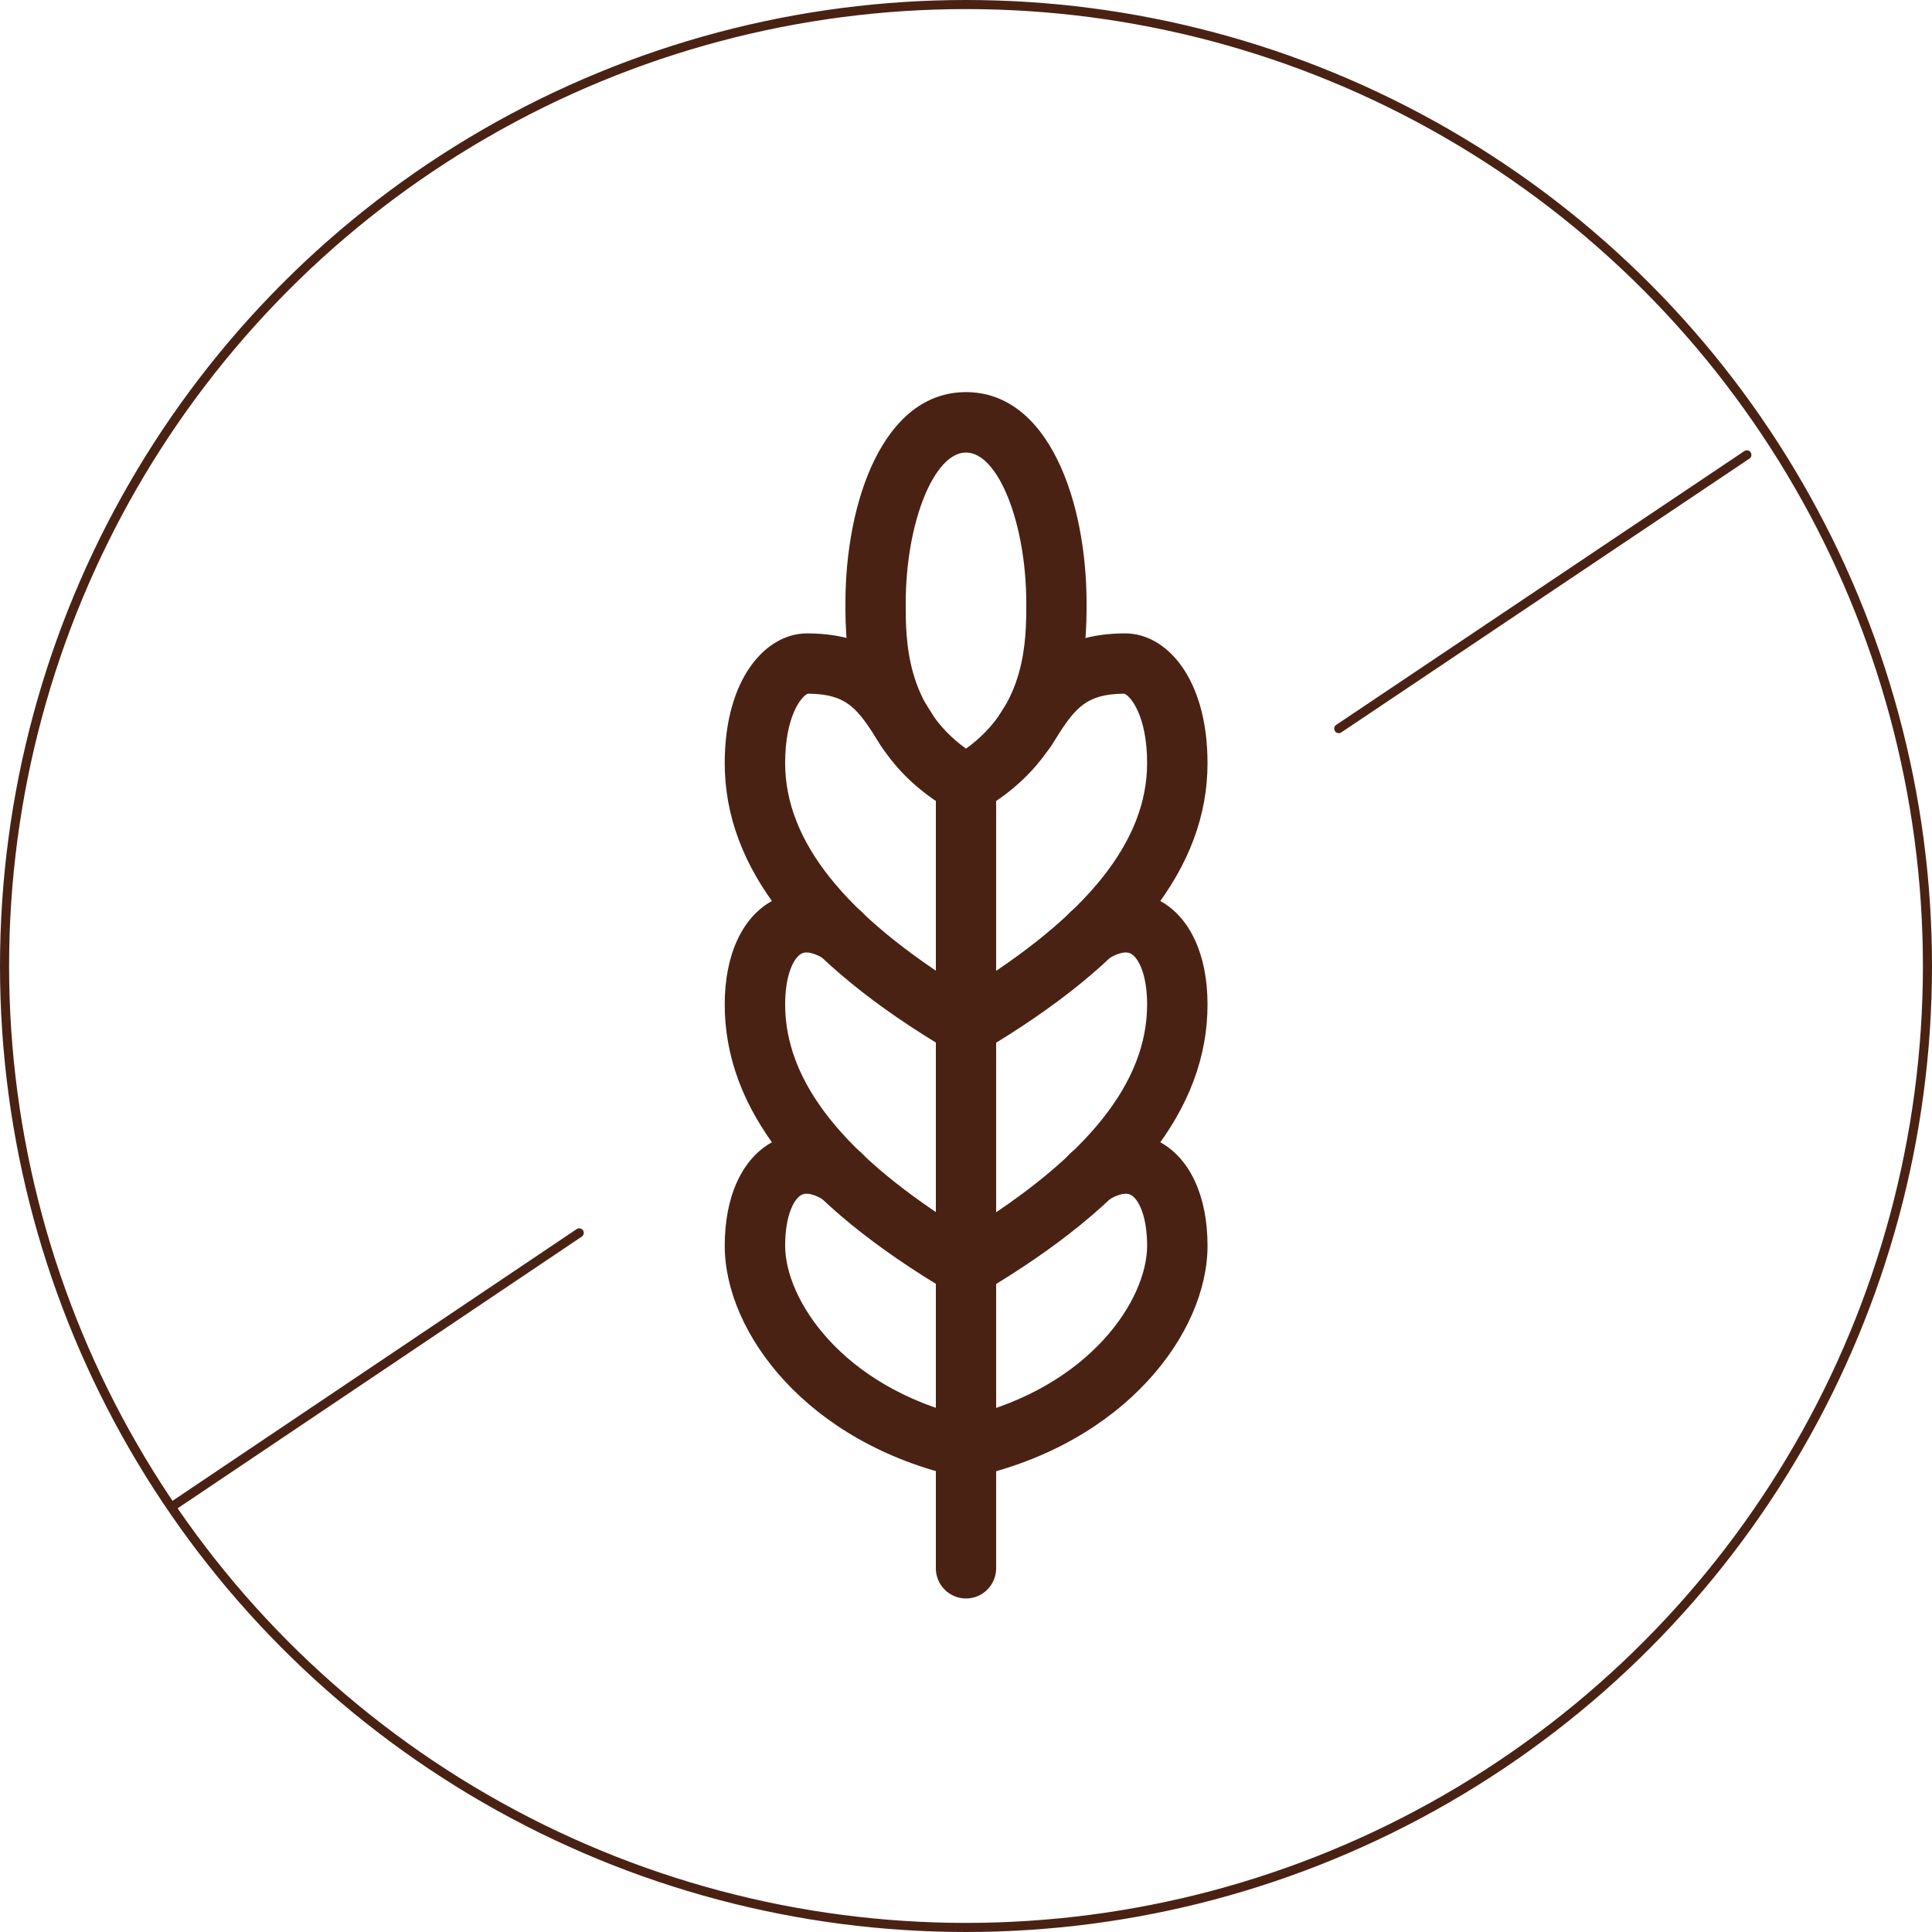
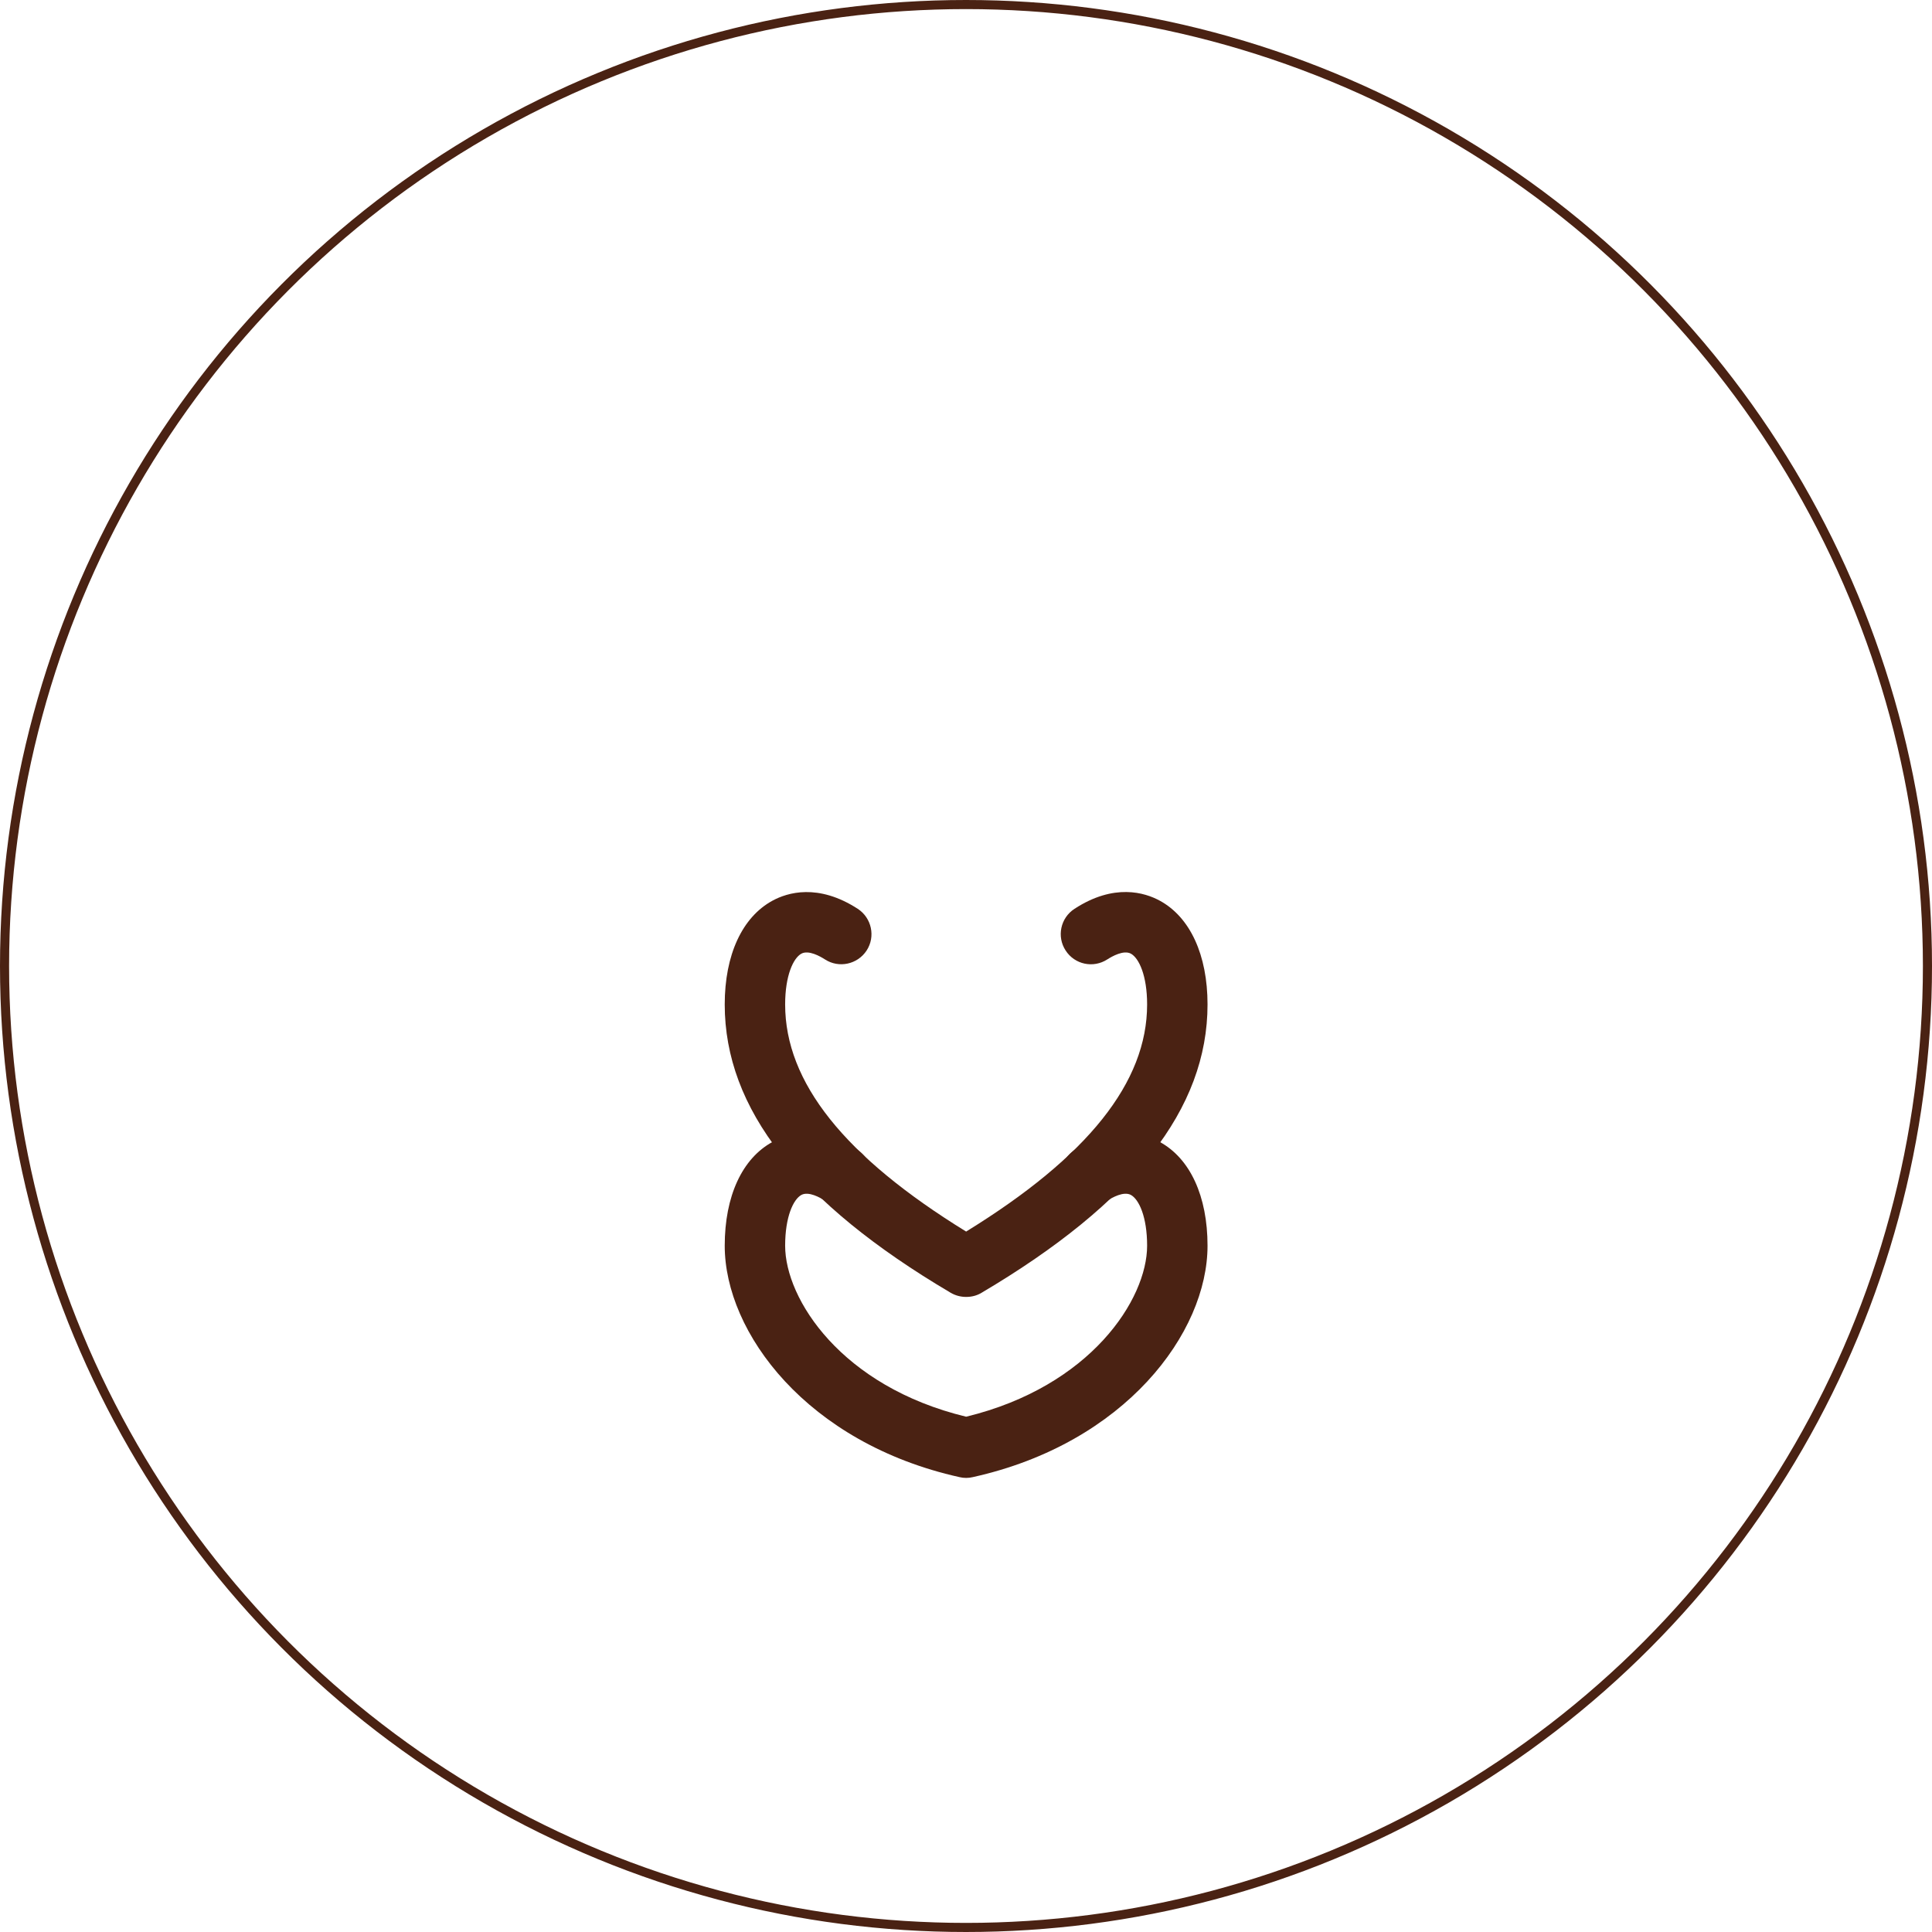
<svg xmlns="http://www.w3.org/2000/svg" id="a" data-name="Ebene 1" viewBox="0 0 148.7 148.7">
  <defs>
    <style>
      .b {
        fill: none;
        stroke: #4a2213;
        stroke-linecap: round;
        stroke-miterlimit: 10;
        stroke-width: .7px;
      }

      .c {
        fill: #4a2213;
        stroke-width: 0px;
      }
    </style>
  </defs>
  <circle class="b" cx="74.35" cy="74.35" r="74" />
-   <path class="c" d="M74.35,62.68c-.39,0-.79-.1-1.14-.3-8.14-4.61-8.14-12.85-8.14-15.95,0-7.83,2.91-16.25,9.28-16.25s9.28,8.42,9.28,16.25c0,3.1,0,11.34-8.14,15.95-.35.2-.75.3-1.14.3ZM74.35,34.83c-2.47,0-4.64,5.42-4.64,11.61,0,2.8,0,7.85,4.64,11.18,4.64-3.33,4.64-8.38,4.64-11.18,0-6.18-2.17-11.61-4.64-11.61Z" />
  <path class="c" d="M74.35,99.82c-.41,0-.82-.11-1.18-.32-11.7-6.91-17.39-14.17-17.39-22.19,0-3.81,1.34-6.72,3.68-7.99,1.14-.62,3.5-1.35,6.56.63,1.07.7,1.38,2.14.68,3.21-.7,1.07-2.14,1.38-3.21.68-.36-.23-1.25-.74-1.81-.44-.62.34-1.25,1.68-1.25,3.91,0,5.99,4.56,11.71,13.93,17.48,9.37-5.77,13.93-11.49,13.93-17.48,0-2.23-.63-3.57-1.25-3.91-.56-.3-1.45.21-1.81.44-1.08.7-2.51.4-3.21-.68-.7-1.07-.4-2.51.68-3.21,3.05-1.99,5.42-1.25,6.56-.63,2.34,1.27,3.68,4.18,3.68,7.99,0,8.02-5.69,15.27-17.39,22.19-.36.22-.77.32-1.18.32Z" />
  <path class="c" d="M74.35,113.75c-.17,0-.34-.02-.5-.06-11.73-2.61-18.07-11.12-18.07-17.81,0-3.81,1.34-6.72,3.68-7.99,1.14-.62,3.5-1.35,6.56.63,1.07.7,1.38,2.14.68,3.21-.7,1.07-2.14,1.38-3.21.68-.36-.23-1.25-.74-1.81-.44-.62.34-1.25,1.68-1.25,3.91,0,4.11,4.33,10.84,13.93,13.16,9.6-2.33,13.93-9.05,13.93-13.16,0-2.23-.63-3.57-1.25-3.91-.56-.3-1.45.21-1.81.44-1.08.7-2.51.4-3.21-.68-.7-1.07-.4-2.51.68-3.21,3.05-1.99,5.42-1.25,6.56-.63,2.34,1.27,3.68,4.18,3.68,7.99,0,6.69-6.33,15.21-18.07,17.81-.17.04-.33.06-.5.06Z" />
-   <path class="c" d="M74.35,81.25c-.41,0-.82-.11-1.18-.32-11.7-6.91-17.39-14.17-17.39-22.19,0-6.56,3.19-9.99,6.33-9.99,5.72,0,7.66,3.07,9.53,6.03l.1.16c.69,1.08.36,2.52-.72,3.2-1.09.69-2.52.36-3.2-.72l-.1-.16c-1.67-2.64-2.43-3.85-5.54-3.87-.5.19-1.75,1.73-1.75,5.34,0,5.99,4.56,11.71,13.93,17.48,9.37-5.77,13.93-11.49,13.93-17.48,0-3.61-1.26-5.15-1.75-5.34-3.11.02-3.88,1.23-5.54,3.87l-.1.16c-.69,1.08-2.12,1.41-3.2.72-1.08-.69-1.41-2.12-.72-3.2l.1-.16c1.87-2.96,3.81-6.03,9.53-6.03,3.15,0,6.33,3.43,6.33,9.99,0,8.02-5.69,15.27-17.39,22.19-.36.22-.77.32-1.18.32Z" />
-   <path class="c" d="M74.35,123.03c-1.28,0-2.32-1.04-2.32-2.32v-60.35c0-1.28,1.04-2.32,2.32-2.32s2.32,1.04,2.32,2.32v60.35c0,1.28-1.04,2.32-2.32,2.32Z" />
-   <line class="b" x1="103.04" y1="56.08" x2="134.45" y2="35.01" />
-   <line class="b" x1="13.27" y1="115.94" x2="44.58" y2="94.89" />
</svg>